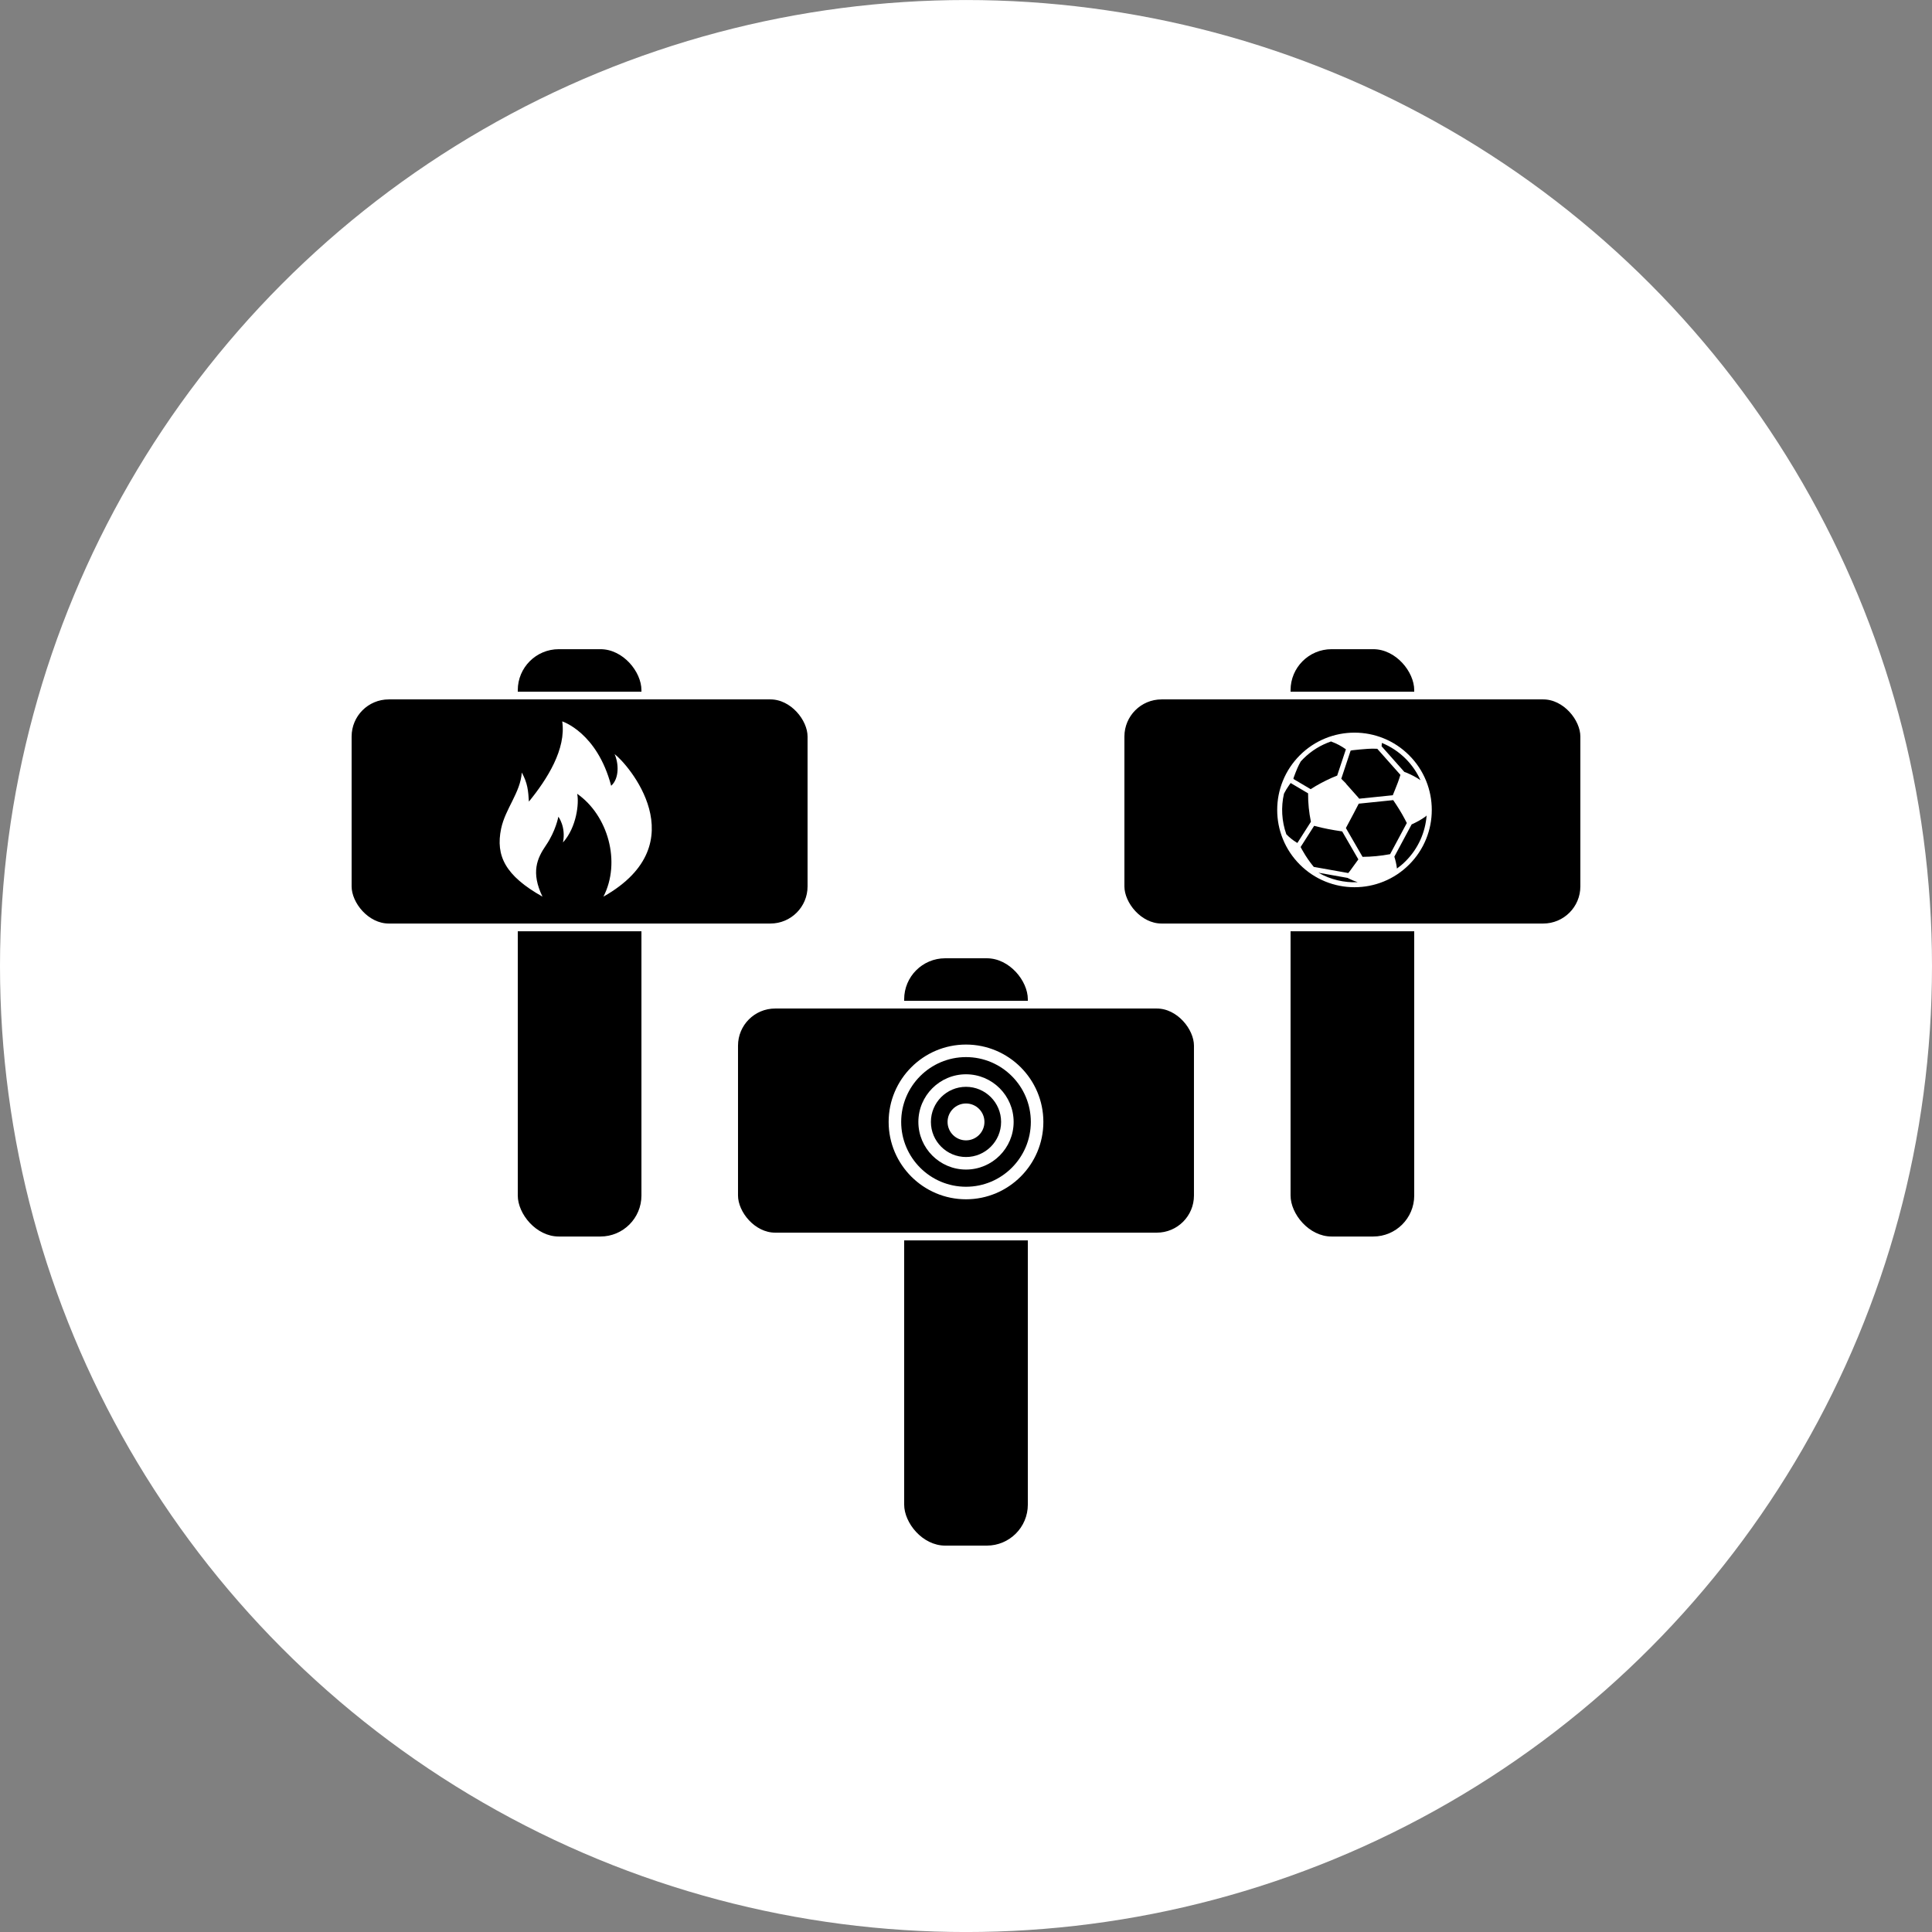
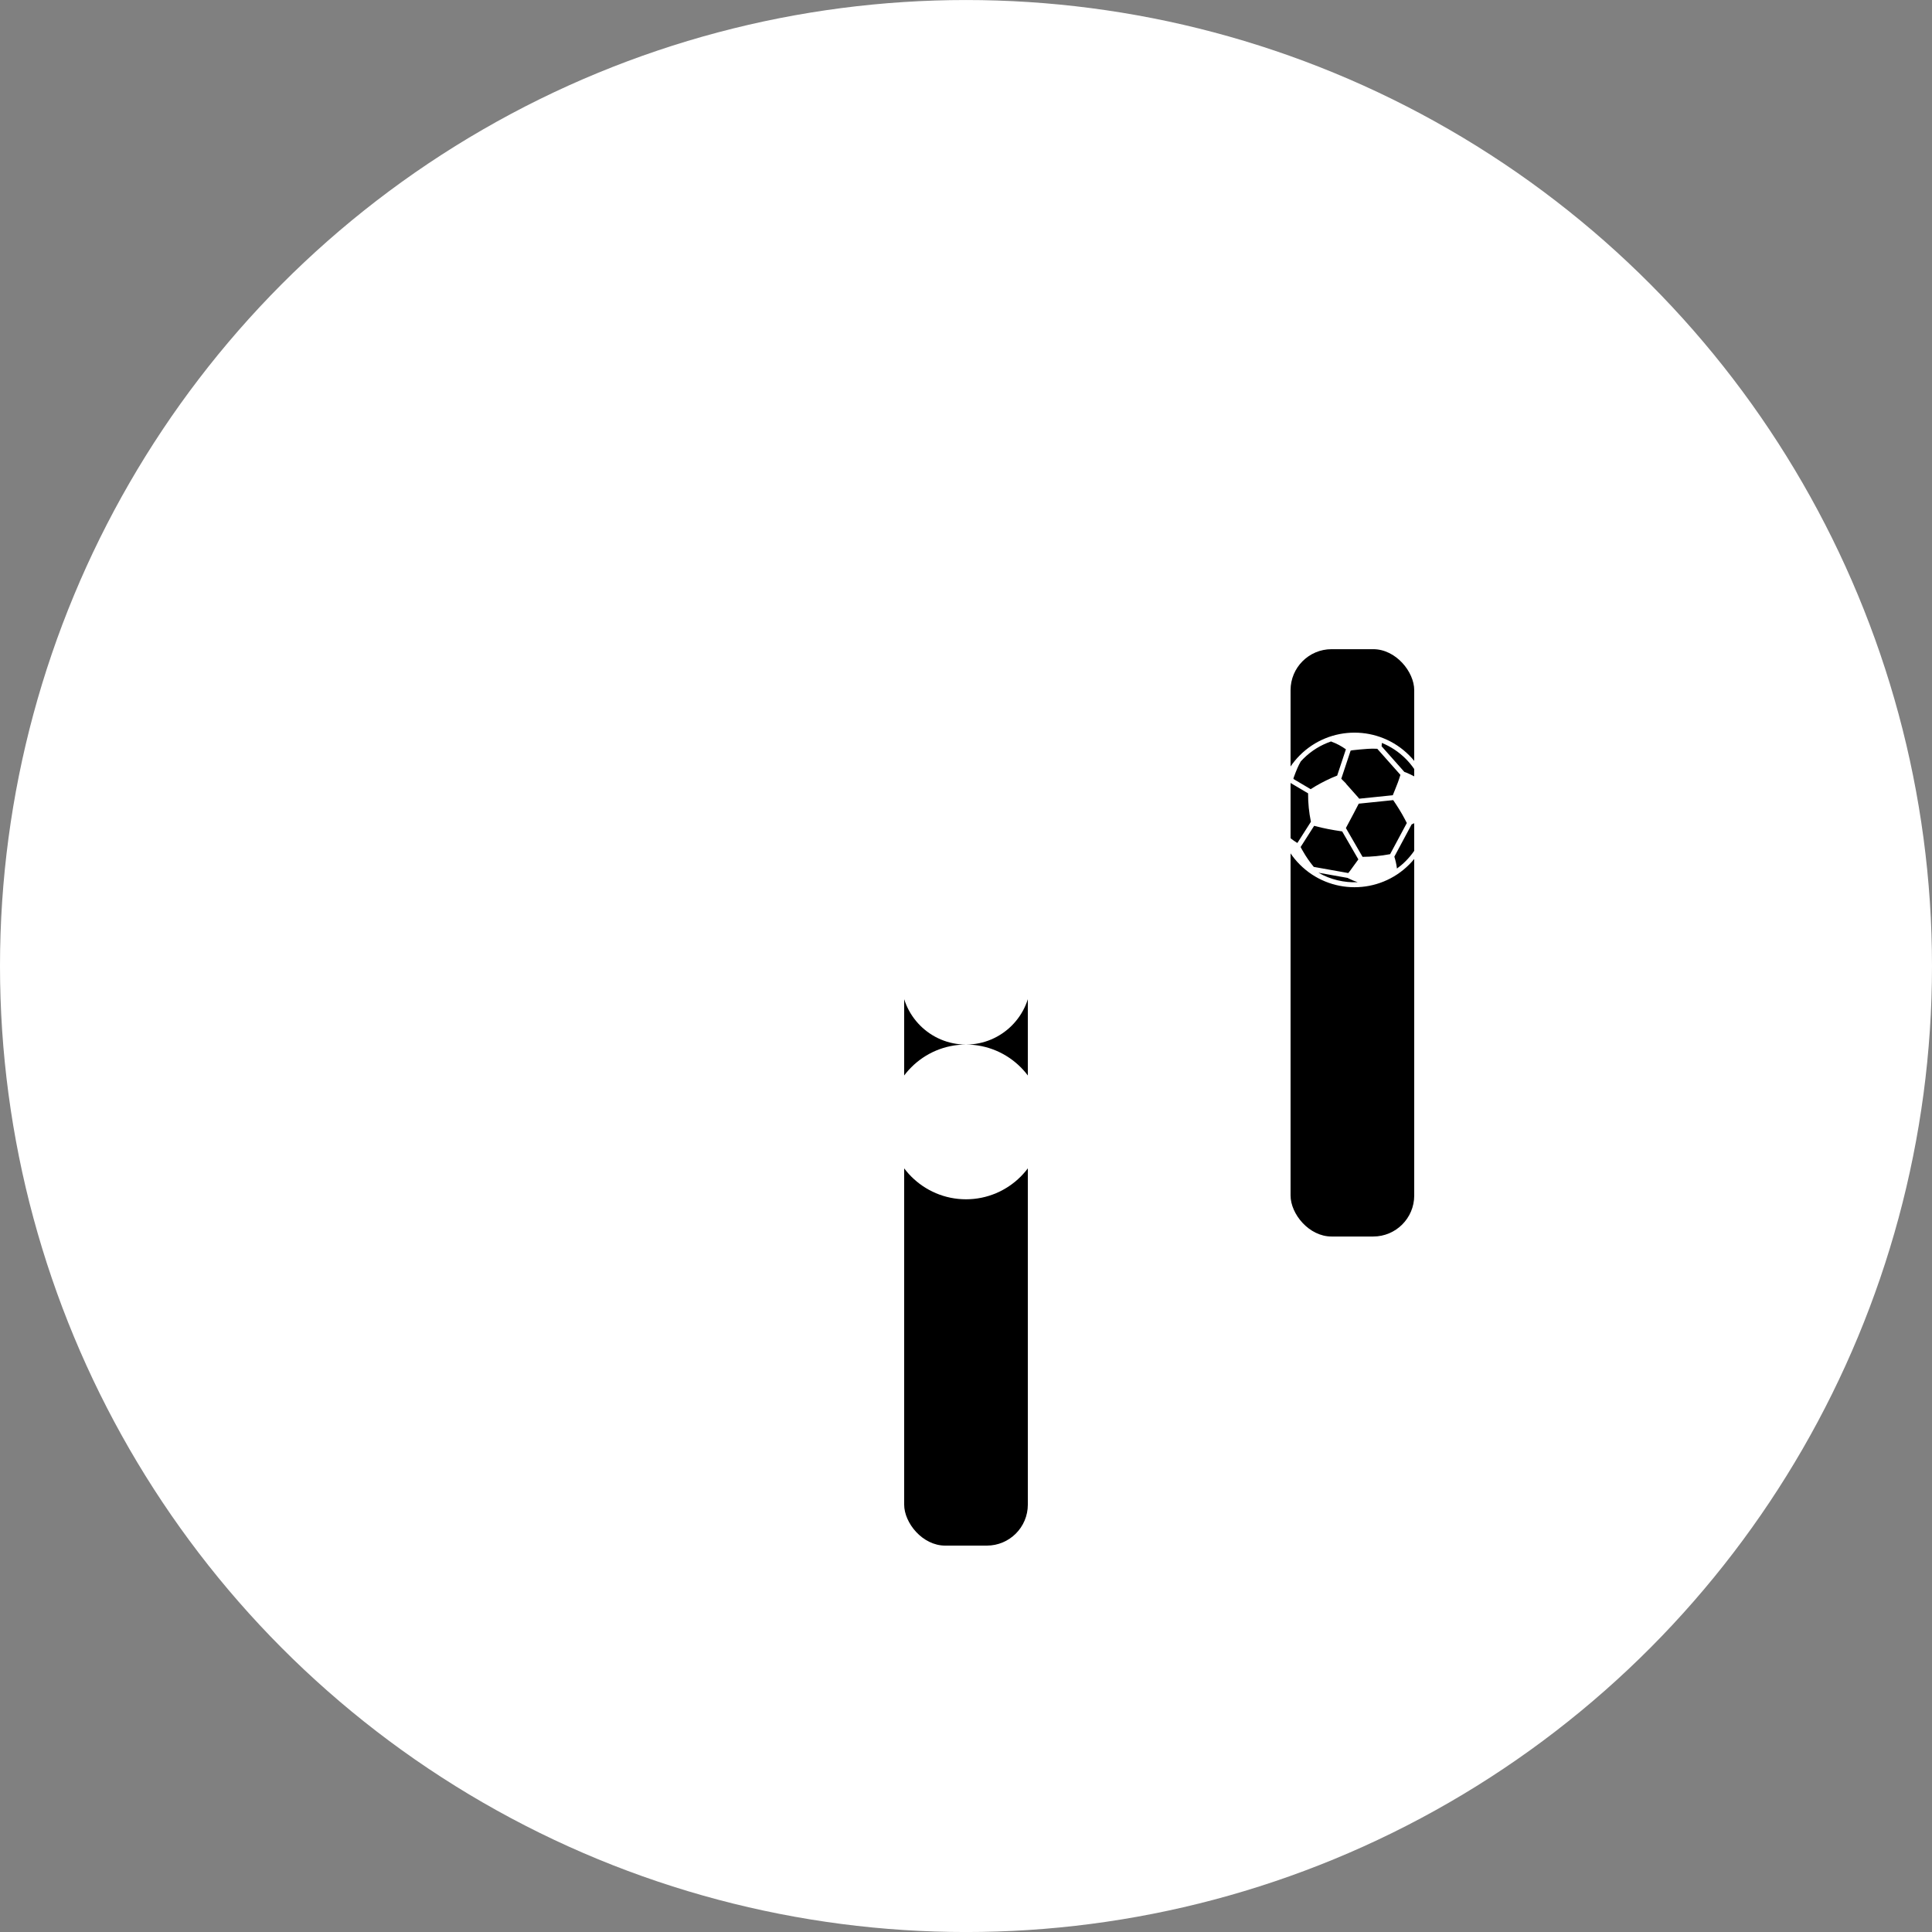
<svg xmlns="http://www.w3.org/2000/svg" xmlns:ns1="http://www.inkscape.org/namespaces/inkscape" xmlns:ns2="http://sodipodi.sourceforge.net/DTD/sodipodi-0.dtd" width="200pt" height="200pt" viewBox="0 0 70.556 70.556" version="1.1" id="svg8" ns1:version="0.92.3 (2405546, 2018-03-11)" ns2:docname="Logo_rund.svg">
  <rect x="0" y="0" width="70.556" height="70.556" fill="#808080" stroke="none" />
  <defs id="defs2" />
  <ns2:namedview id="base" pagecolor="#ffffff" bordercolor="#666666" borderopacity="1.0" ns1:pageopacity="0.0" ns1:pageshadow="2" ns1:zoom="0.35" ns1:cx="400" ns1:cy="306.19048" ns1:document-units="pt" ns1:current-layer="layer1" showgrid="false" units="pt" ns1:window-width="1366" ns1:window-height="700" ns1:window-x="0" ns1:window-y="0" ns1:window-maximized="1" />
  <g ns1:label="Ebene 1" ns1:groupmode="layer" id="layer1" transform="translate(0,-226.444)">
    <g id="g79" transform="translate(65.516,54.681)">
      <circle ns1:export-ydpi="90" ns1:export-xdpi="90" ns1:export-filename="/home/l-kreuzer/Cloud-DreiSchlegel/IT/Grafiken/0001_Logo/Exportierte Logos/Logo_rund" r="35.278" cy="207.042" cx="-30.238" id="path4579" style="opacity:1;fill:#ffffff;fill-opacity:1;fill-rule:nonzero;stroke:#fe6663;stroke-width:0;stroke-linecap:butt;stroke-linejoin:miter;stroke-miterlimit:4;stroke-dasharray:none;stroke-opacity:1" />
-       <rect ns1:export-ydpi="898" ns1:export-xdpi="898" ns1:export-filename="/home/l-kreuzer/Dokumente/Logo_6" rx="1.497" ry="1.497" y="195.471" x="-46.607" height="21.449" width="4.516" id="rect4142-4-8" style="opacity:1;fill:#000000;fill-opacity:1;fill-rule:nonzero;stroke:#000000;stroke-width:0;stroke-linecap:butt;stroke-linejoin:round;stroke-miterlimit:4;stroke-dasharray:none;stroke-opacity:1" />
      <rect ns1:export-ydpi="898" ns1:export-xdpi="898" ns1:export-filename="/home/l-kreuzer/Dokumente/Logo_6" rx="1.497" ry="1.497" y="206.759" x="-32.496" height="21.449" width="4.516" id="rect4142-4-7-9" style="opacity:1;fill:#000000;fill-opacity:1;fill-rule:nonzero;stroke:#000000;stroke-width:0;stroke-linecap:butt;stroke-linejoin:round;stroke-miterlimit:4;stroke-dasharray:none;stroke-opacity:1" />
      <rect ns1:export-ydpi="898" ns1:export-xdpi="898" ns1:export-filename="/home/l-kreuzer/Dokumente/Logo_6" rx="1.497" ry="1.497" y="195.471" x="-18.385" height="21.449" width="4.516" id="rect4142-4-3-2" style="opacity:1;fill:#000000;fill-opacity:1;fill-rule:nonzero;stroke:#000000;stroke-width:0;stroke-linecap:butt;stroke-linejoin:round;stroke-miterlimit:4;stroke-dasharray:none;stroke-opacity:1" />
-       <rect ns1:export-ydpi="898" ns1:export-xdpi="898" ns1:export-filename="/home/l-kreuzer/Dokumente/Logo_6" rx="1.497" ry="1.497" y="208.453" x="-38.705" height="8.467" width="16.933" id="rect4142-3-6" style="opacity:1;fill:#000000;fill-opacity:1;fill-rule:nonzero;stroke:#ffffff;stroke-width:0.282;stroke-linecap:butt;stroke-linejoin:round;stroke-miterlimit:4;stroke-dasharray:none;stroke-opacity:1" />
-       <rect ns1:export-ydpi="898" ns1:export-xdpi="898" ns1:export-filename="/home/l-kreuzer/Dokumente/Logo_6" rx="1.497" ry="1.497" y="197.164" x="-24.594" height="8.467" width="16.933" id="rect4142-1-64" style="opacity:1;fill:#000000;fill-opacity:1;fill-rule:nonzero;stroke:#ffffff;stroke-width:0.282;stroke-linecap:butt;stroke-linejoin:round;stroke-miterlimit:4;stroke-dasharray:none;stroke-opacity:1" />
-       <rect ns1:export-ydpi="898" ns1:export-xdpi="898" ns1:export-filename="/home/l-kreuzer/Dokumente/Logo_6" rx="1.497" ry="1.497" y="197.164" x="-52.816" height="8.467" width="16.933" id="rect4142-9" style="opacity:1;fill:#000000;fill-opacity:1;fill-rule:nonzero;stroke:#ffffff;stroke-width:0.282;stroke-linecap:butt;stroke-linejoin:round;stroke-miterlimit:4;stroke-dasharray:none;stroke-opacity:1" />
      <g ns1:export-ydpi="898" ns1:export-xdpi="898" ns1:export-filename="/home/l-kreuzer/Dokumente/Logo_6" style="fill:#ffffff;fill-opacity:1" id="g3-36-5" transform="matrix(0.012,0,0,0.012,-47.691,198.108)">
-         <path style="fill:#ffffff;fill-opacity:1" id="path5-0" d="m 165.494,533.333 c -35.545,-73.962 -16.616,-116.343 10.703,-156.272 29.917,-43.728 37.627,-87.013 37.627,-87.013 0,0 23.518,30.573 14.11,78.39 41.548,-46.25 49.389,-119.938 43.115,-148.159 93.914,65.63 134.051,207.737 79.96,313.054 287.695,-162.776 71.562,-406.339 33.934,-433.775 12.543,27.435 14.922,73.88 -10.416,96.42 C 331.635,33.333 225.583,0 225.583,0 238.126,83.877 180.117,175.596 124.179,244.13 122.214,210.684 120.126,187.605 102.538,155.599 98.59,216.357 52.157,265.884 39.583,326.76 22.551,409.2 52.341,469.562 165.494,533.333 Z" ns1:connector-curvature="0" />
-       </g>
+         </g>
      <g ns1:export-ydpi="898" ns1:export-xdpi="898" ns1:export-filename="/home/l-kreuzer/Dokumente/Logo_6" style="fill:#ffffff;fill-opacity:1" transform="matrix(0.078,0,0,0.078,-18.873,198.519)" id="g3-0-4">
        <path style="fill:#ffffff;fill-opacity:1" id="path5-6-8" d="M 22.57,2.648 C 18.081,4.468 14.053,7.144 10.599,10.597 7.144,14.051 4.471,18.08 2.65,22.568 0.892,26.904 0,31.486 0,36.186 c 0,4.699 0.892,9.281 2.65,13.615 1.821,4.489 4.495,8.518 7.949,11.971 3.454,3.455 7.481,6.129 11.971,7.949 4.336,1.76 8.917,2.649 13.617,2.649 4.7,0 9.28,-0.892 13.616,-2.649 4.488,-1.82 8.518,-4.494 11.971,-7.949 3.455,-3.453 6.129,-7.48 7.949,-11.971 1.758,-4.334 2.648,-8.916 2.648,-13.615 0,-4.7 -0.891,-9.282 -2.648,-13.618 C 67.903,18.08 65.227,14.05 61.774,10.597 58.321,7.144 54.295,4.468 49.803,2.648 45.467,0.891 40.887,0 36.187,0 31.487,0 26.906,0.891 22.57,2.648 Z M 9.044,51.419 C 7.301,50.325 5.695,49.065 4.273,47.581 2.101,41.469 1.733,34.852 3.172,28.571 3.849,27.236 4.619,25.954 5.49,24.726 5.759,24.347 6.008,23.952 6.296,23.584 l 8.166,4.832 c 0,0.064 0,0.134 0,0.205 -0.021,4.392 0.425,8.752 1.313,13.049 0.003,0.02 0.006,0.031 0.01,0.049 l -6.333,9.93 C 9.314,51.579 9.177,51.503 9.044,51.419 Z m 24.28,16.787 c 1.409,0.719 2.858,1.326 4.347,1.82 -6.325,0.275 -12.713,-1.207 -18.36,-4.447 L 33,68.018 c 0.105,0.067 0.212,0.131 0.324,0.188 z M 33.274,65.735 17.12,62.856 c -1.89,-2.295 -3.59,-4.723 -5.051,-7.318 -0.372,-0.66 -0.787,-1.301 -1.102,-1.99 l 6.327,-9.92 c 0.14,0.035 0.296,0.072 0.473,0.119 3.958,1.059 7.986,1.812 12.042,2.402 0.237,0.033 0.435,0.062 0.604,0.08 l 7.584,13.113 c -1.316,1.85 -2.647,3.69 -4.007,5.51 -0.226,0.303 -0.466,0.594 -0.716,0.883 z M 60.15,60.149 c -1.286,1.287 -2.651,2.447 -4.08,3.481 -0.237,-1.894 -0.646,-3.75 -1.223,-5.563 l 8.092,-15.096 c 2.229,-1.015 4.379,-2.166 6.375,-3.593 0.261,-0.185 0.478,-0.392 0.646,-0.618 -0.586,7.801 -3.856,15.436 -9.81,21.389 z M 59.791,40.571 c 0.301,0.574 0.598,1.154 0.896,1.742 l -7.816,14.58 c -0.045,0.01 -0.088,0.02 -0.133,0.026 -4.225,0.789 -8.484,1.209 -12.779,1.229 l -7.8,-13.487 c 1.214,-2.254 2.417,-4.517 3.61,-6.781 0.81,-1.536 1.606,-3.082 2.401,-4.627 l 16.143,-1.658 c 1.977,2.9 3.85,5.862 5.478,8.976 z M 56.516,23.277 C 55.75,25.3 54.93,27.302 54.115,29.308 l -15.726,1.615 c -0.188,-0.248 -0.383,-0.492 -0.588,-0.725 -1.857,-2.103 -3.726,-4.193 -5.592,-6.289 0.017,-0.021 0.034,-0.037 0.051,-0.056 -0.753,-0.752 -1.508,-1.504 -2.261,-2.258 L 34.377,8.414 C 34.679,8.334 34.983,8.267 35.29,8.234 37.67,7.992 40.053,7.718 42.439,7.58 43.9,7.498 45.369,7.451 46.855,7.556 l 10.832,12.209 c -0.373,1.178 -0.737,2.359 -1.171,3.512 z M 60.15,12.221 c 2.988,2.99 5.302,6.402 6.938,10.047 C 65.064,20.875 62.9,19.729 60.625,18.795 60.271,18.649 59.908,18.52 59.539,18.393 L 48.877,6.376 c 0.074,-0.519 0.113,-1.039 0.129,-1.563 4.056,1.651 7.858,4.123 11.144,7.408 z M 25.334,4.182 c 0.042,0.031 0.062,0.057 0.086,0.064 2.437,0.842 4.654,2.082 6.744,3.553 l -4.09,12.317 c -0.021,0.006 -0.041,0.012 -0.061,0.021 -0.837,0.346 -1.69,0.656 -2.514,1.031 -3.395,1.543 -6.705,3.252 -9.823,5.301 L 7.605,21.694 c 0.012,-0.252 0.055,-0.508 0.141,-0.736 0.542,-1.444 1.075,-2.896 1.688,-4.311 0.472,-1.09 1.01,-2.143 1.597,-3.172 0.384,-0.424 0.782,-0.844 1.192,-1.254 3.833,-3.832 8.363,-6.553 13.186,-8.162 -0.025,0.039 -0.051,0.08 -0.075,0.123 z" ns1:connector-curvature="0" />
      </g>
      <g ns1:export-ydpi="898" ns1:export-xdpi="898" ns1:export-filename="/home/l-kreuzer/Dokumente/Logo_6" style="fill:#ffffff;fill-opacity:1" transform="matrix(0.178,0,0,0.178,-33.063,209.91)" id="g3-2-7">
        <g style="fill:#ffffff;fill-opacity:1" id="g5-6-17">
-           <path style="fill:#ffffff;fill-opacity:1" id="path7-27" d="M 15.872,0 C 7.12,0 0,7.12 0,15.872 c 0,8.752 7.12,15.873 15.872,15.873 8.752,0 15.872,-7.12 15.872,-15.873 C 31.744,7.12 24.624,0 15.872,0 Z m 0,29.173 c -7.333,0 -13.3,-5.968 -13.3,-13.301 0,-7.333 5.966,-13.3 13.3,-13.3 7.334,0 13.3,5.966 13.3,13.3 -0.001,7.333 -5.967,13.301 -13.3,13.301 z" ns1:connector-curvature="0" />
+           <path style="fill:#ffffff;fill-opacity:1" id="path7-27" d="M 15.872,0 C 7.12,0 0,7.12 0,15.872 c 0,8.752 7.12,15.873 15.872,15.873 8.752,0 15.872,-7.12 15.872,-15.873 C 31.744,7.12 24.624,0 15.872,0 Z c -7.333,0 -13.3,-5.968 -13.3,-13.301 0,-7.333 5.966,-13.3 13.3,-13.3 7.334,0 13.3,5.966 13.3,13.3 -0.001,7.333 -5.967,13.301 -13.3,13.301 z" ns1:connector-curvature="0" />
          <path style="fill:#ffffff;fill-opacity:1" id="path9-1-2" d="m 15.872,6.099 c -5.389,0 -9.773,4.384 -9.773,9.773 0,5.389 4.384,9.773 9.773,9.773 5.389,0 9.772,-4.385 9.772,-9.773 0.001,-5.388 -4.384,-9.773 -9.772,-9.773 z m 0,16.973 c -3.971,0 -7.201,-3.229 -7.201,-7.201 0,-3.971 3.231,-7.201 7.201,-7.201 3.97,0 7.2,3.23 7.2,7.201 0,3.972 -3.23,7.201 -7.2,7.201 z" ns1:connector-curvature="0" />
          <circle style="fill:#ffffff;fill-opacity:1" id="circle11-2" r="3.783" cy="15.872" cx="15.872" />
        </g>
      </g>
    </g>
  </g>
</svg>